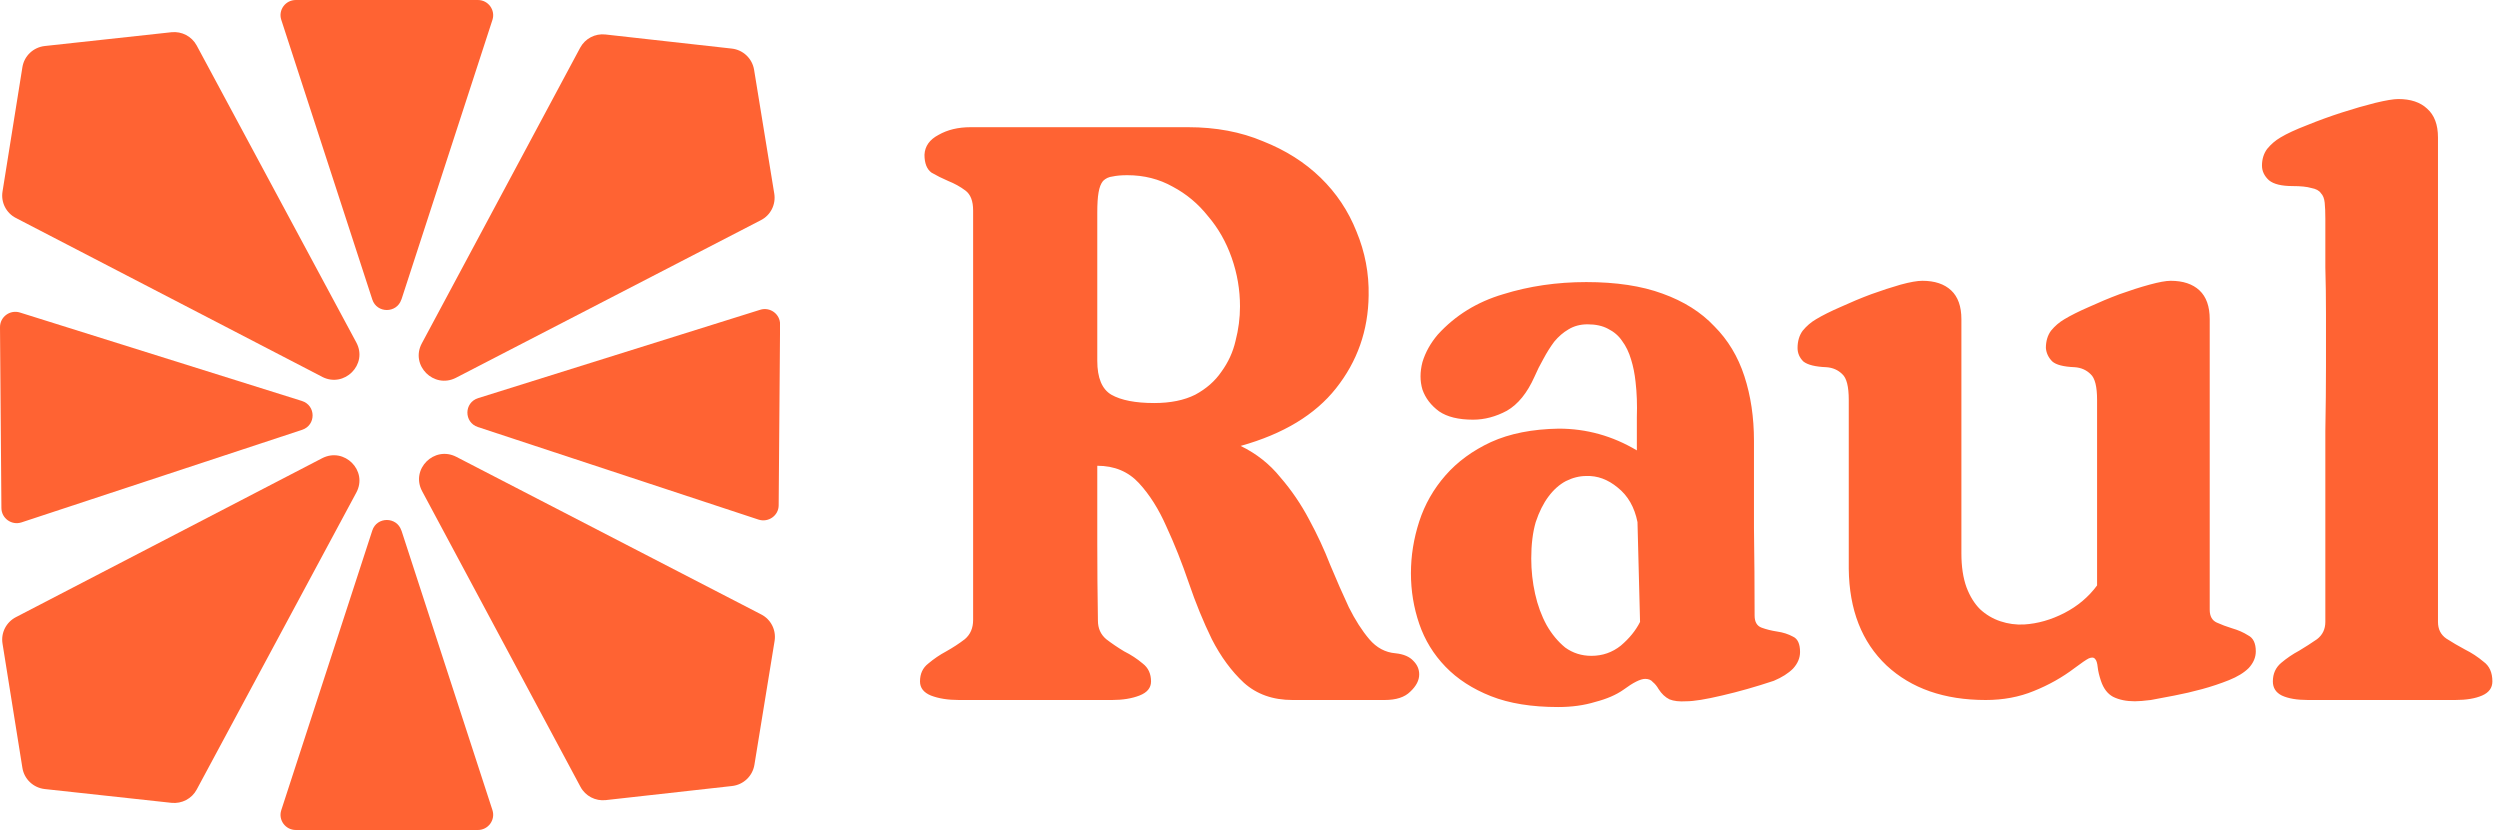
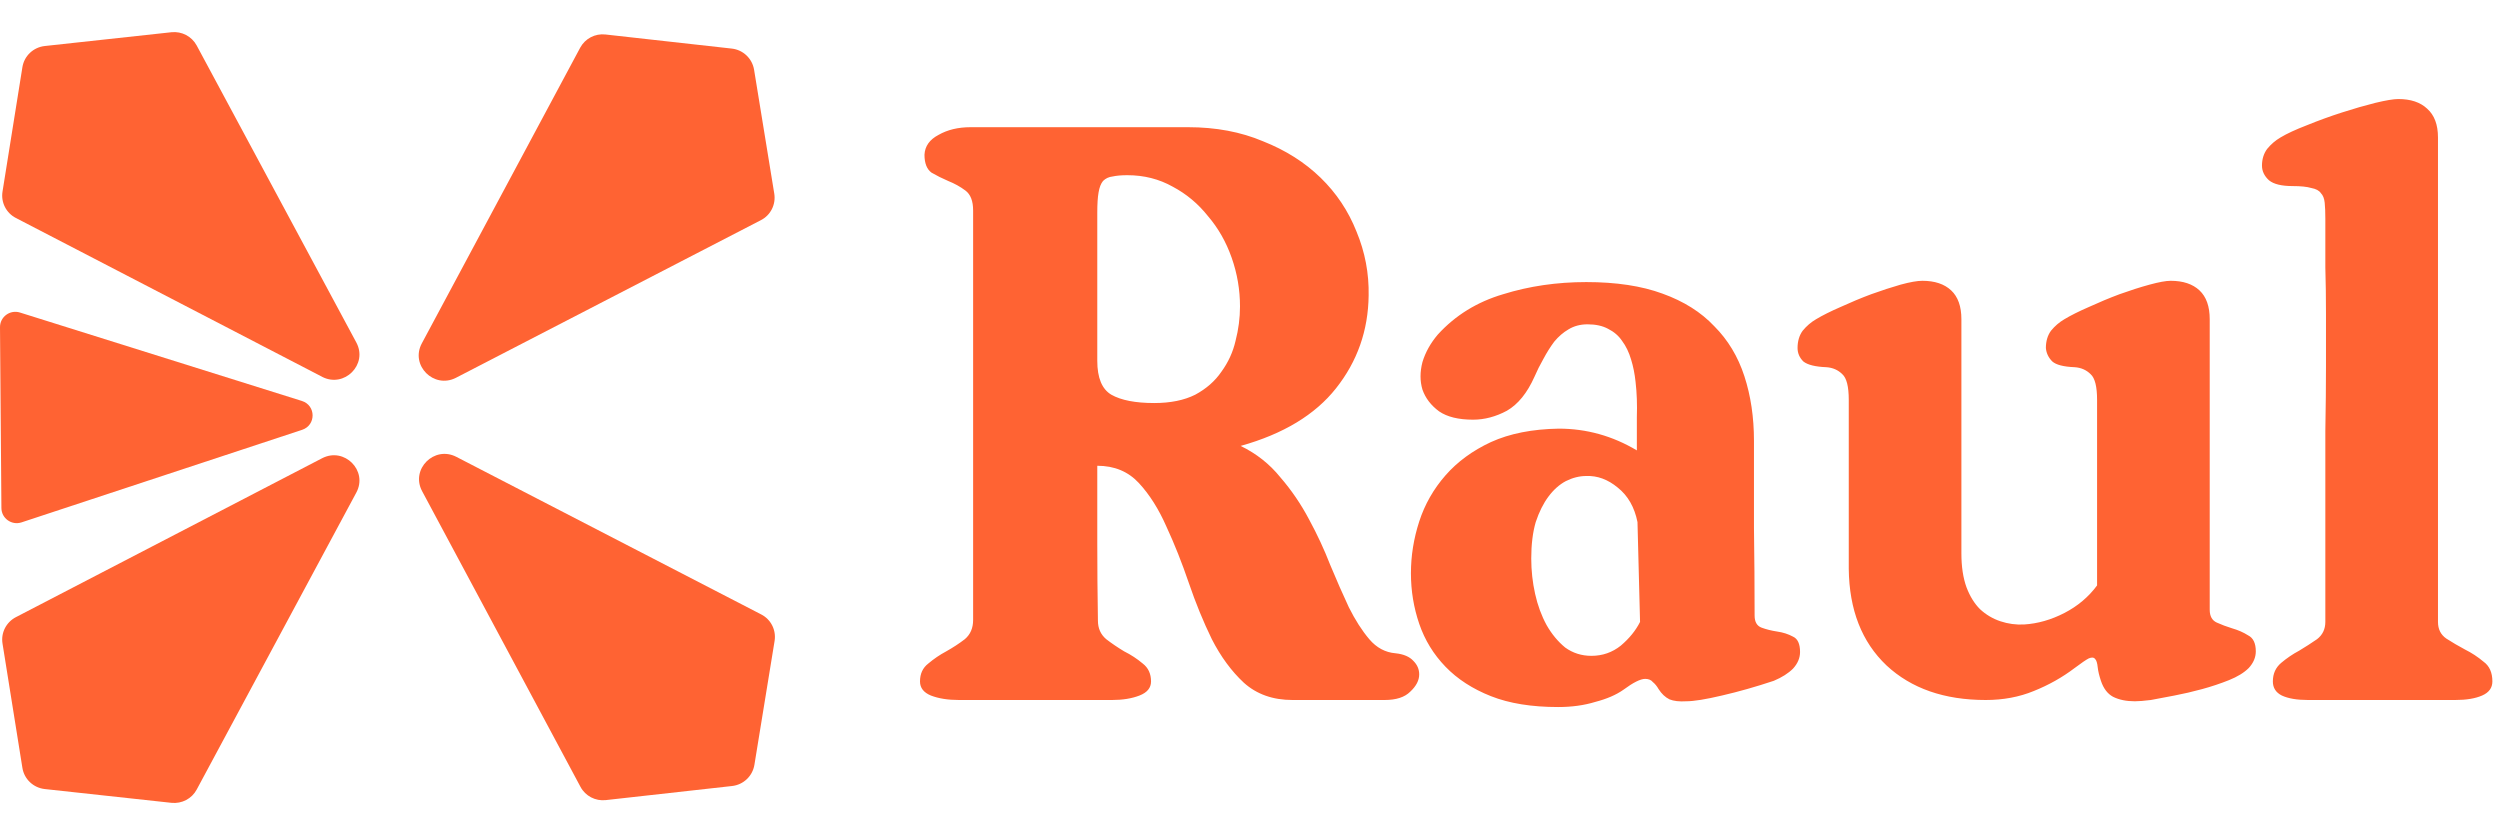
<svg xmlns="http://www.w3.org/2000/svg" width="250" height="83" viewBox="0 0 250 83" fill="none">
  <g clip-path="url(#clip0_83_156)">
-     <path d="M40.136 29.95C39.681 31.352 37.684 31.352 37.23 29.95L28.128 1.985C27.807 1.004 28.543 0 29.585 0H47.788C48.822 0 49.559 1.004 49.245 1.985L40.144 29.95H40.136Z" fill="#FF6333" />
-     <path d="M40.136 53.05C39.681 51.648 37.684 51.648 37.23 53.05L28.128 81.015C27.807 81.996 28.543 83 29.585 83H47.788C48.822 83 49.559 81.996 49.245 81.015L40.144 53.05H40.136Z" fill="#FF6333" />
-     <path d="M47.788 42.703C46.379 42.236 46.394 40.258 47.812 39.814L76.018 30.978C77.005 30.667 78.016 31.406 78.008 32.434L77.867 50.527C77.867 51.555 76.841 52.279 75.854 51.96L47.788 42.703Z" fill="#FF6333" />
    <path d="M30.212 42.983C31.621 42.516 31.606 40.538 30.188 40.095L1.99 31.251C0.995 30.947 0 31.687 0 32.714L0.141 50.807C0.149 51.835 1.167 52.559 2.146 52.24L30.212 42.983Z" fill="#FF6333" />
    <path d="M45.603 37.775C43.386 38.919 41.005 36.537 42.18 34.341L58.018 4.772C58.512 3.854 59.514 3.332 60.548 3.449L73.175 4.858C74.311 4.983 75.219 5.847 75.407 6.968L77.428 19.37C77.6 20.444 77.068 21.519 76.089 22.017L45.603 37.775Z" fill="#FF6333" />
    <path d="M45.635 45.685C43.418 44.54 41.037 46.923 42.212 49.118L58.05 78.687C58.543 79.606 59.546 80.127 60.58 80.01L73.206 78.601C74.342 78.477 75.251 77.612 75.439 76.492L77.46 64.089C77.632 63.015 77.099 61.941 76.12 61.442L45.635 45.685Z" fill="#FF6333" />
    <path d="M32.209 37.681C34.426 38.834 36.815 36.443 35.632 34.248L19.668 4.547C19.175 3.636 18.18 3.114 17.146 3.223L4.48 4.601C3.337 4.726 2.42 5.59 2.24 6.719L0.251 19.16C0.078 20.234 0.619 21.301 1.59 21.799L32.217 37.681H32.209Z" fill="#FF6333" />
    <path d="M1.59 61.715C0.619 62.221 0.078 63.28 0.251 64.354L2.24 76.787C2.42 77.916 3.337 78.78 4.48 78.905L17.146 80.283C18.18 80.392 19.183 79.87 19.668 78.959L35.632 49.258C36.815 47.063 34.426 44.673 32.209 45.825L1.59 61.715Z" fill="#FF6333" />
  </g>
  <path d="M139.552 65.328C140.363 65.413 140.96 65.669 141.344 66.096C141.728 66.48 141.92 66.928 141.92 67.44C141.92 68.037 141.621 68.613 141.024 69.168C140.469 69.723 139.616 70 138.464 70H129.248C127.285 70 125.664 69.424 124.384 68.272C123.147 67.12 122.08 65.669 121.184 63.92C120.331 62.171 119.563 60.293 118.88 58.288C118.197 56.283 117.451 54.405 116.64 52.656C115.872 50.907 114.955 49.456 113.888 48.304C112.821 47.152 111.435 46.576 109.728 46.576C109.728 49.179 109.728 51.76 109.728 54.32C109.728 56.837 109.749 59.419 109.792 62.064C109.792 62.832 110.069 63.451 110.624 63.92C111.179 64.347 111.776 64.752 112.416 65.136C113.099 65.477 113.717 65.883 114.272 66.352C114.827 66.779 115.104 67.376 115.104 68.144C115.104 68.784 114.72 69.253 113.952 69.552C113.184 69.851 112.267 70 111.2 70H103.776H95.904C94.795 70 93.856 69.851 93.088 69.552C92.363 69.253 92 68.784 92 68.144C92 67.376 92.277 66.779 92.832 66.352C93.387 65.883 93.984 65.477 94.624 65.136C95.307 64.752 95.925 64.347 96.48 63.92C97.035 63.451 97.312 62.811 97.312 62V40.88V21.04C97.312 20.101 97.056 19.44 96.544 19.056C96.032 18.672 95.456 18.352 94.816 18.096C94.219 17.84 93.664 17.563 93.152 17.264C92.683 16.923 92.448 16.325 92.448 15.472C92.491 14.619 92.96 13.957 93.856 13.488C94.752 12.976 95.819 12.72 97.056 12.72H118.816C121.589 12.72 124.085 13.189 126.304 14.128C128.565 15.024 130.485 16.24 132.064 17.776C133.643 19.312 134.837 21.104 135.648 23.152C136.501 25.2 136.907 27.333 136.864 29.552C136.821 33.051 135.733 36.144 133.6 38.832C131.509 41.477 128.331 43.397 124.064 44.592C125.643 45.36 126.965 46.405 128.032 47.728C129.141 49.008 130.101 50.416 130.912 51.952C131.723 53.445 132.427 54.96 133.024 56.496C133.664 58.032 134.283 59.44 134.88 60.72C135.52 62 136.203 63.067 136.928 63.92C137.653 64.773 138.528 65.243 139.552 65.328ZM115.424 40.304C117.045 40.304 118.411 40.027 119.52 39.472C120.629 38.875 121.504 38.107 122.144 37.168C122.827 36.229 123.296 35.205 123.552 34.096C123.851 32.944 124 31.792 124 30.64C124 28.976 123.723 27.355 123.168 25.776C122.613 24.197 121.824 22.811 120.8 21.616C119.819 20.379 118.645 19.397 117.28 18.672C115.915 17.904 114.4 17.52 112.736 17.52C112.139 17.52 111.648 17.563 111.264 17.648C110.88 17.691 110.56 17.84 110.304 18.096C110.091 18.352 109.941 18.736 109.856 19.248C109.771 19.717 109.728 20.4 109.728 21.296V36.08C109.728 37.787 110.197 38.917 111.136 39.472C112.117 40.027 113.547 40.304 115.424 40.304ZM175.461 61.552C175.461 62.192 175.695 62.597 176.165 62.768C176.634 62.939 177.146 63.067 177.701 63.152C178.298 63.237 178.831 63.408 179.301 63.664C179.77 63.877 180.005 64.389 180.005 65.2C180.005 65.797 179.77 66.352 179.301 66.864C178.831 67.333 178.191 67.739 177.381 68.08C175.589 68.677 173.861 69.168 172.197 69.552C170.575 69.936 169.381 70.128 168.613 70.128C167.93 70.171 167.375 70.107 166.949 69.936C166.522 69.723 166.159 69.381 165.861 68.912C165.69 68.613 165.498 68.379 165.285 68.208C165.114 67.995 164.858 67.888 164.517 67.888C164.047 67.888 163.322 68.251 162.341 68.976C161.615 69.488 160.677 69.893 159.525 70.192C158.415 70.533 157.178 70.704 155.812 70.704C153.167 70.704 150.927 70.341 149.093 69.616C147.258 68.891 145.743 67.909 144.549 66.672C143.354 65.435 142.479 64.005 141.924 62.384C141.37 60.763 141.093 59.077 141.093 57.328C141.093 55.579 141.37 53.851 141.924 52.144C142.479 50.437 143.354 48.901 144.549 47.536C145.743 46.171 147.258 45.061 149.093 44.208C150.97 43.355 153.231 42.907 155.877 42.864C158.65 42.864 161.253 43.589 163.685 45.04C163.685 44.016 163.685 42.907 163.685 41.712C163.727 40.475 163.685 39.301 163.557 38.192C163.471 37.381 163.322 36.635 163.109 35.952C162.895 35.227 162.597 34.608 162.213 34.096C161.871 33.584 161.402 33.179 160.805 32.88C160.25 32.581 159.567 32.432 158.757 32.432C158.031 32.432 157.391 32.603 156.837 32.944C156.325 33.243 155.855 33.648 155.429 34.16C155.045 34.672 154.682 35.248 154.341 35.888C153.999 36.485 153.701 37.083 153.445 37.68C152.719 39.301 151.802 40.432 150.693 41.072C149.583 41.669 148.453 41.968 147.301 41.968C145.85 41.968 144.719 41.691 143.909 41.136C143.098 40.539 142.543 39.813 142.245 38.96C141.989 38.107 141.989 37.189 142.245 36.208C142.543 35.227 143.055 34.309 143.781 33.456C145.53 31.536 147.706 30.192 150.309 29.424C152.911 28.613 155.685 28.208 158.628 28.208C161.615 28.208 164.154 28.592 166.245 29.36C168.378 30.128 170.106 31.216 171.429 32.624C172.794 33.989 173.797 35.653 174.437 37.616C175.077 39.579 175.397 41.733 175.397 44.08C175.397 46.896 175.397 49.797 175.397 52.784C175.439 55.771 175.461 58.693 175.461 61.552ZM159.141 65.584C160.25 65.584 161.231 65.243 162.085 64.56C162.938 63.835 163.578 63.045 164.005 62.192L163.749 52.208C163.45 50.715 162.789 49.563 161.765 48.752C160.783 47.941 159.738 47.557 158.628 47.6C157.946 47.6 157.263 47.771 156.581 48.112C155.941 48.453 155.365 48.965 154.853 49.648C154.341 50.331 153.914 51.184 153.573 52.208C153.274 53.232 153.125 54.448 153.125 55.856C153.125 57.051 153.253 58.224 153.509 59.376C153.765 60.528 154.149 61.573 154.661 62.512C155.173 63.408 155.791 64.155 156.517 64.752C157.285 65.307 158.159 65.584 159.141 65.584ZM220.972 60.976C220.972 61.616 221.207 62.043 221.676 62.256C222.145 62.469 222.657 62.661 223.212 62.832C223.809 63.003 224.343 63.237 224.812 63.536C225.324 63.792 225.58 64.325 225.58 65.136C225.58 65.733 225.345 66.288 224.876 66.8C224.407 67.269 223.745 67.675 222.892 68.016C222.039 68.357 221.143 68.656 220.204 68.912C219.265 69.168 218.348 69.381 217.452 69.552C216.599 69.723 215.809 69.872 215.084 70C214.401 70.085 213.868 70.128 213.484 70.128C212.631 70.128 211.905 69.979 211.308 69.68C210.753 69.381 210.348 68.848 210.092 68.08C209.921 67.568 209.815 67.12 209.772 66.736C209.729 66.309 209.644 66.032 209.516 65.904C209.388 65.733 209.175 65.712 208.876 65.84C208.62 65.968 208.151 66.288 207.468 66.8C206.231 67.739 204.865 68.507 203.372 69.104C201.921 69.701 200.321 70 198.572 70C194.433 70 191.127 68.848 188.652 66.544C186.177 64.197 184.919 60.976 184.876 56.88V39.984C184.876 38.661 184.663 37.808 184.236 37.424C183.809 36.997 183.276 36.763 182.636 36.72C181.527 36.677 180.759 36.485 180.332 36.144C179.948 35.76 179.756 35.312 179.756 34.8C179.756 34.117 179.927 33.541 180.268 33.072C180.652 32.603 181.1 32.219 181.612 31.92C182.252 31.536 183.063 31.131 184.044 30.704C185.068 30.235 186.092 29.808 187.116 29.424C188.183 29.04 189.164 28.72 190.06 28.464C190.999 28.208 191.724 28.08 192.236 28.08C193.473 28.08 194.433 28.4 195.116 29.04C195.799 29.68 196.14 30.64 196.14 31.92V55.344C196.14 56.667 196.311 57.797 196.652 58.736C196.993 59.632 197.441 60.357 197.996 60.912C198.593 61.467 199.276 61.872 200.044 62.128C200.812 62.384 201.601 62.491 202.412 62.448C203.777 62.363 205.121 61.979 206.444 61.296C207.767 60.613 208.855 59.696 209.708 58.544V39.984C209.708 38.661 209.495 37.808 209.068 37.424C208.641 36.997 208.108 36.763 207.468 36.72C206.359 36.677 205.612 36.485 205.228 36.144C204.844 35.76 204.631 35.312 204.588 34.8C204.588 34.117 204.759 33.541 205.1 33.072C205.484 32.603 205.932 32.219 206.444 31.92C207.084 31.536 207.895 31.131 208.876 30.704C209.9 30.235 210.924 29.808 211.948 29.424C213.015 29.04 214.017 28.72 214.956 28.464C215.895 28.208 216.599 28.08 217.068 28.08C218.305 28.08 219.265 28.4 219.948 29.04C220.631 29.68 220.972 30.64 220.972 31.92V60.976ZM243.798 62.192C243.798 62.917 244.075 63.472 244.63 63.856C245.227 64.24 245.846 64.603 246.486 64.944C247.169 65.285 247.787 65.691 248.342 66.16C248.939 66.587 249.238 67.248 249.238 68.144C249.238 68.784 248.897 69.253 248.214 69.552C247.531 69.851 246.635 70 245.526 70H238.294H230.806C229.697 70 228.822 69.851 228.182 69.552C227.585 69.253 227.286 68.784 227.286 68.144C227.286 67.376 227.563 66.757 228.118 66.288C228.673 65.819 229.27 65.413 229.91 65.072C230.55 64.688 231.147 64.304 231.702 63.92C232.257 63.493 232.534 62.917 232.534 62.192C232.534 58.096 232.534 54.512 232.534 51.44C232.534 48.325 232.534 45.552 232.534 43.12C232.577 40.688 232.598 38.533 232.598 36.656C232.598 34.779 232.598 33.029 232.598 31.408C232.598 29.787 232.577 28.229 232.534 26.736C232.534 25.2 232.534 23.579 232.534 21.872C232.534 21.232 232.513 20.699 232.47 20.272C232.427 19.845 232.299 19.525 232.086 19.312C231.915 19.056 231.595 18.885 231.126 18.8C230.699 18.672 230.081 18.608 229.27 18.608C228.161 18.608 227.371 18.416 226.902 18.032C226.433 17.605 226.198 17.115 226.198 16.56C226.198 15.92 226.369 15.365 226.71 14.896C227.094 14.427 227.542 14.043 228.054 13.744C228.694 13.36 229.569 12.955 230.678 12.528C231.83 12.059 233.003 11.632 234.198 11.248C235.393 10.864 236.502 10.544 237.526 10.288C238.593 10.032 239.361 9.904 239.83 9.904C241.067 9.904 242.027 10.224 242.71 10.864C243.435 11.504 243.798 12.464 243.798 13.744V20.912V62.192Z" fill="#FF6333" />
  <defs>
    <clipPath id="clip0_83_156">
      <rect width="78" height="83" fill="white" />
    </clipPath>
  </defs>
</svg>